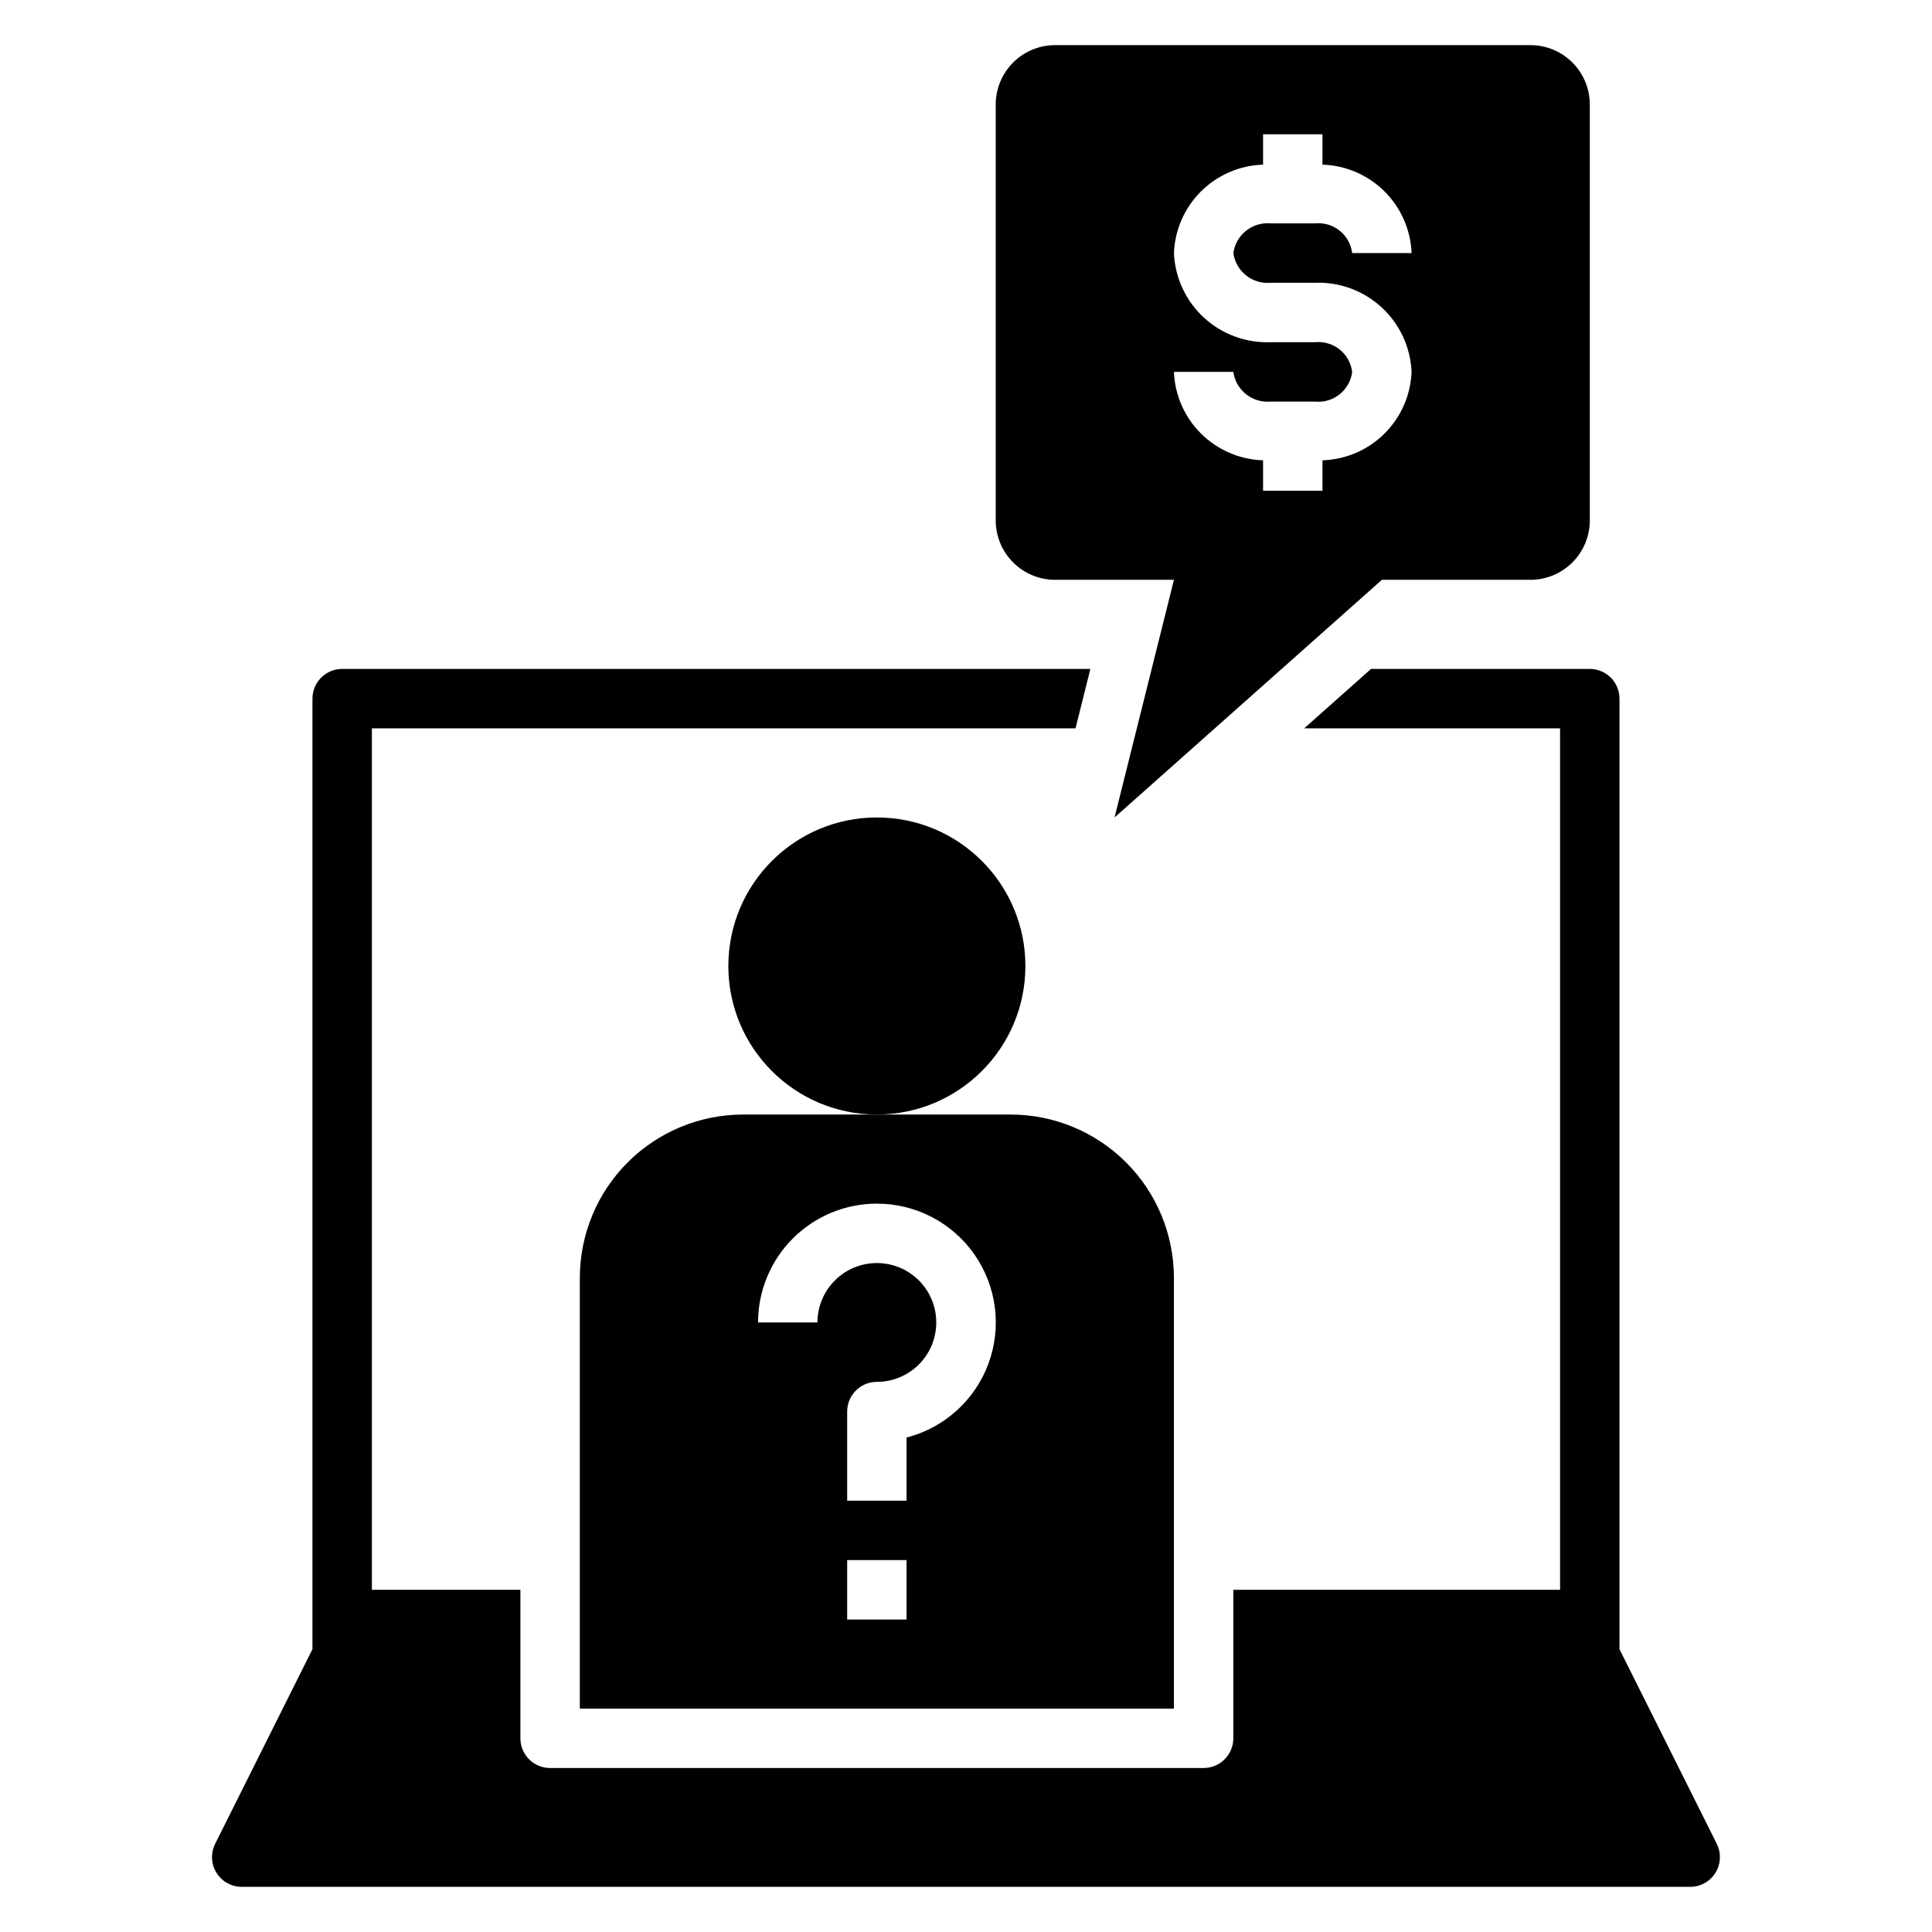
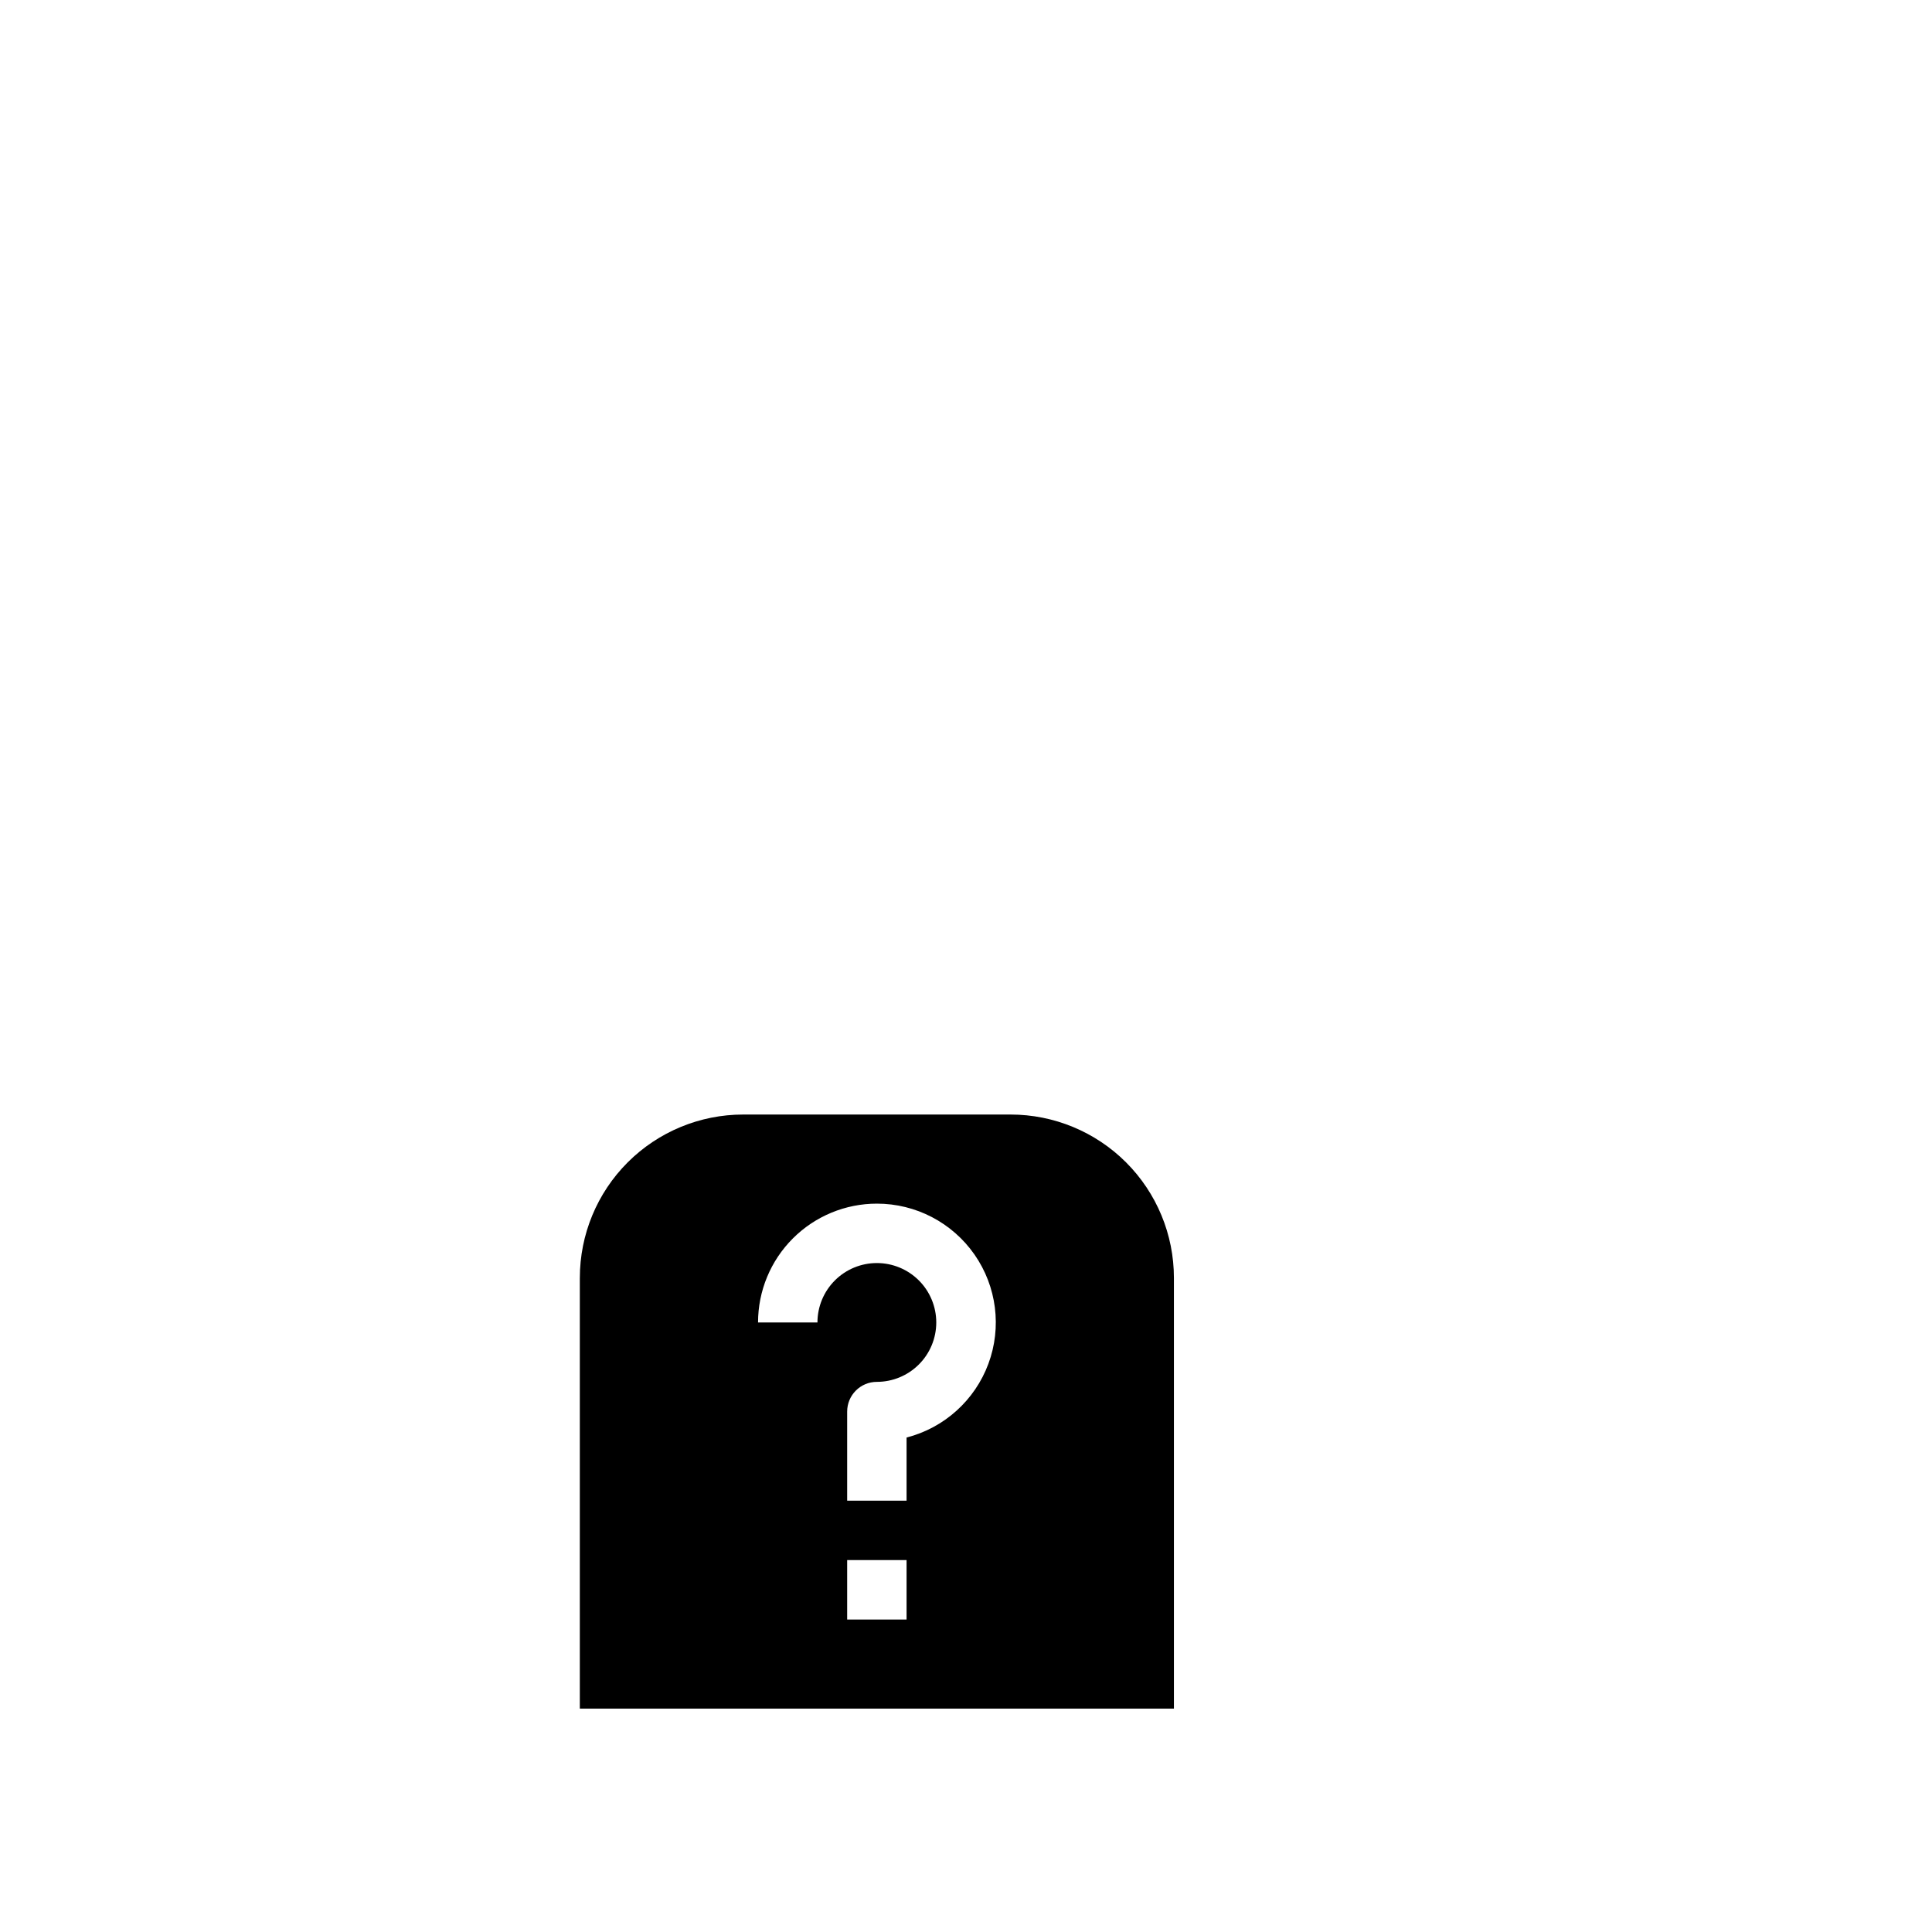
<svg xmlns="http://www.w3.org/2000/svg" fill="#000000" width="800px" height="800px" version="1.1" viewBox="144 144 512 512">
  <g>
-     <path d="m415.74 400c0 21.738-17.621 39.359-39.359 39.359-21.738 0-39.359-17.621-39.359-39.359s17.621-39.363 39.359-39.363c21.738 0 39.359 17.625 39.359 39.363" />
    <path d="m297.66 482.66v114.14h157.44v-114.14c0-11.484-4.559-22.496-12.68-30.617-8.121-8.117-19.133-12.68-30.617-12.68h-70.848c-11.48 0-22.492 4.562-30.613 12.68-8.121 8.121-12.68 19.133-12.68 30.617zm86.59 90.527h-15.742v-15.746h15.742zm-7.871-110.21c10.312-0.012 19.98 5.031 25.875 13.496 5.891 8.465 7.266 19.281 3.676 28.949-3.59 9.672-11.688 16.969-21.68 19.539v16.734h-15.742v-23.617c0-4.348 3.523-7.871 7.871-7.871 4.176 0 8.18-1.66 11.133-4.613 2.953-2.949 4.609-6.957 4.609-11.133 0-4.172-1.656-8.18-4.609-11.133-2.953-2.949-6.957-4.609-11.133-4.609-4.176 0-8.18 1.66-11.133 4.609-2.953 2.953-4.613 6.961-4.613 11.133h-15.742c0-8.348 3.316-16.359 9.223-22.262 5.906-5.906 13.914-9.223 22.266-9.223z" />
-     <path d="m549.57 297.66c4.176 0 8.18-1.66 11.133-4.613s4.613-6.957 4.613-11.133v-110.21c0-4.176-1.66-8.18-4.613-11.133s-6.957-4.613-11.133-4.613h-125.95c-4.176 0-8.18 1.66-11.133 4.613s-4.609 6.957-4.609 11.133v110.21c0 4.176 1.656 8.18 4.609 11.133s6.957 4.613 11.133 4.613h31.488l-15.742 62.977 70.848-62.977zm-55.105-23.617h-15.742v-8.055c-6.172-0.195-12.039-2.719-16.422-7.066-4.383-4.352-6.953-10.199-7.195-16.367h15.746c0.66 4.824 4.988 8.285 9.84 7.871h11.809c4.871 0.477 9.234-3.016 9.84-7.871-0.605-4.859-4.969-8.348-9.84-7.871h-11.809c-6.519 0.242-12.871-2.106-17.664-6.531-4.797-4.426-7.641-10.566-7.922-17.086 0.242-6.168 2.812-12.016 7.195-16.367 4.383-4.348 10.25-6.875 16.422-7.066v-8.055h15.742v8.055c6.172 0.191 12.039 2.719 16.422 7.066 4.383 4.352 6.953 10.199 7.195 16.367h-15.742c-0.605-4.859-4.969-8.348-9.84-7.871h-11.809c-4.852-0.414-9.18 3.047-9.84 7.871 0.66 4.824 4.988 8.285 9.84 7.871h11.809c6.519-0.242 12.867 2.106 17.664 6.531 4.793 4.426 7.641 10.566 7.918 17.086-0.242 6.168-2.812 12.016-7.195 16.367-4.383 4.348-10.25 6.871-16.422 7.066z" />
-     <path d="m598.97 632.64-25.789-51.586v-251.91c0-2.086-0.828-4.09-2.305-5.566-1.477-1.473-3.481-2.305-5.566-2.305h-57.973l-17.711 15.742 67.809 0.004v228.29h-86.59v39.359c0 2.086-0.832 4.09-2.305 5.566-1.477 1.477-3.481 2.305-5.566 2.305h-173.19c-4.348 0-7.871-3.523-7.871-7.871v-39.359h-39.359v-228.29h186.47l3.938-15.742-198.28-0.004c-4.348 0-7.875 3.523-7.875 7.871v251.91l-25.789 51.586c-1.219 2.438-1.086 5.336 0.348 7.656s3.965 3.734 6.691 3.734h383.87c2.727 0 5.262-1.414 6.691-3.734 1.434-2.32 1.566-5.219 0.348-7.656z" />
  </g>
</svg>